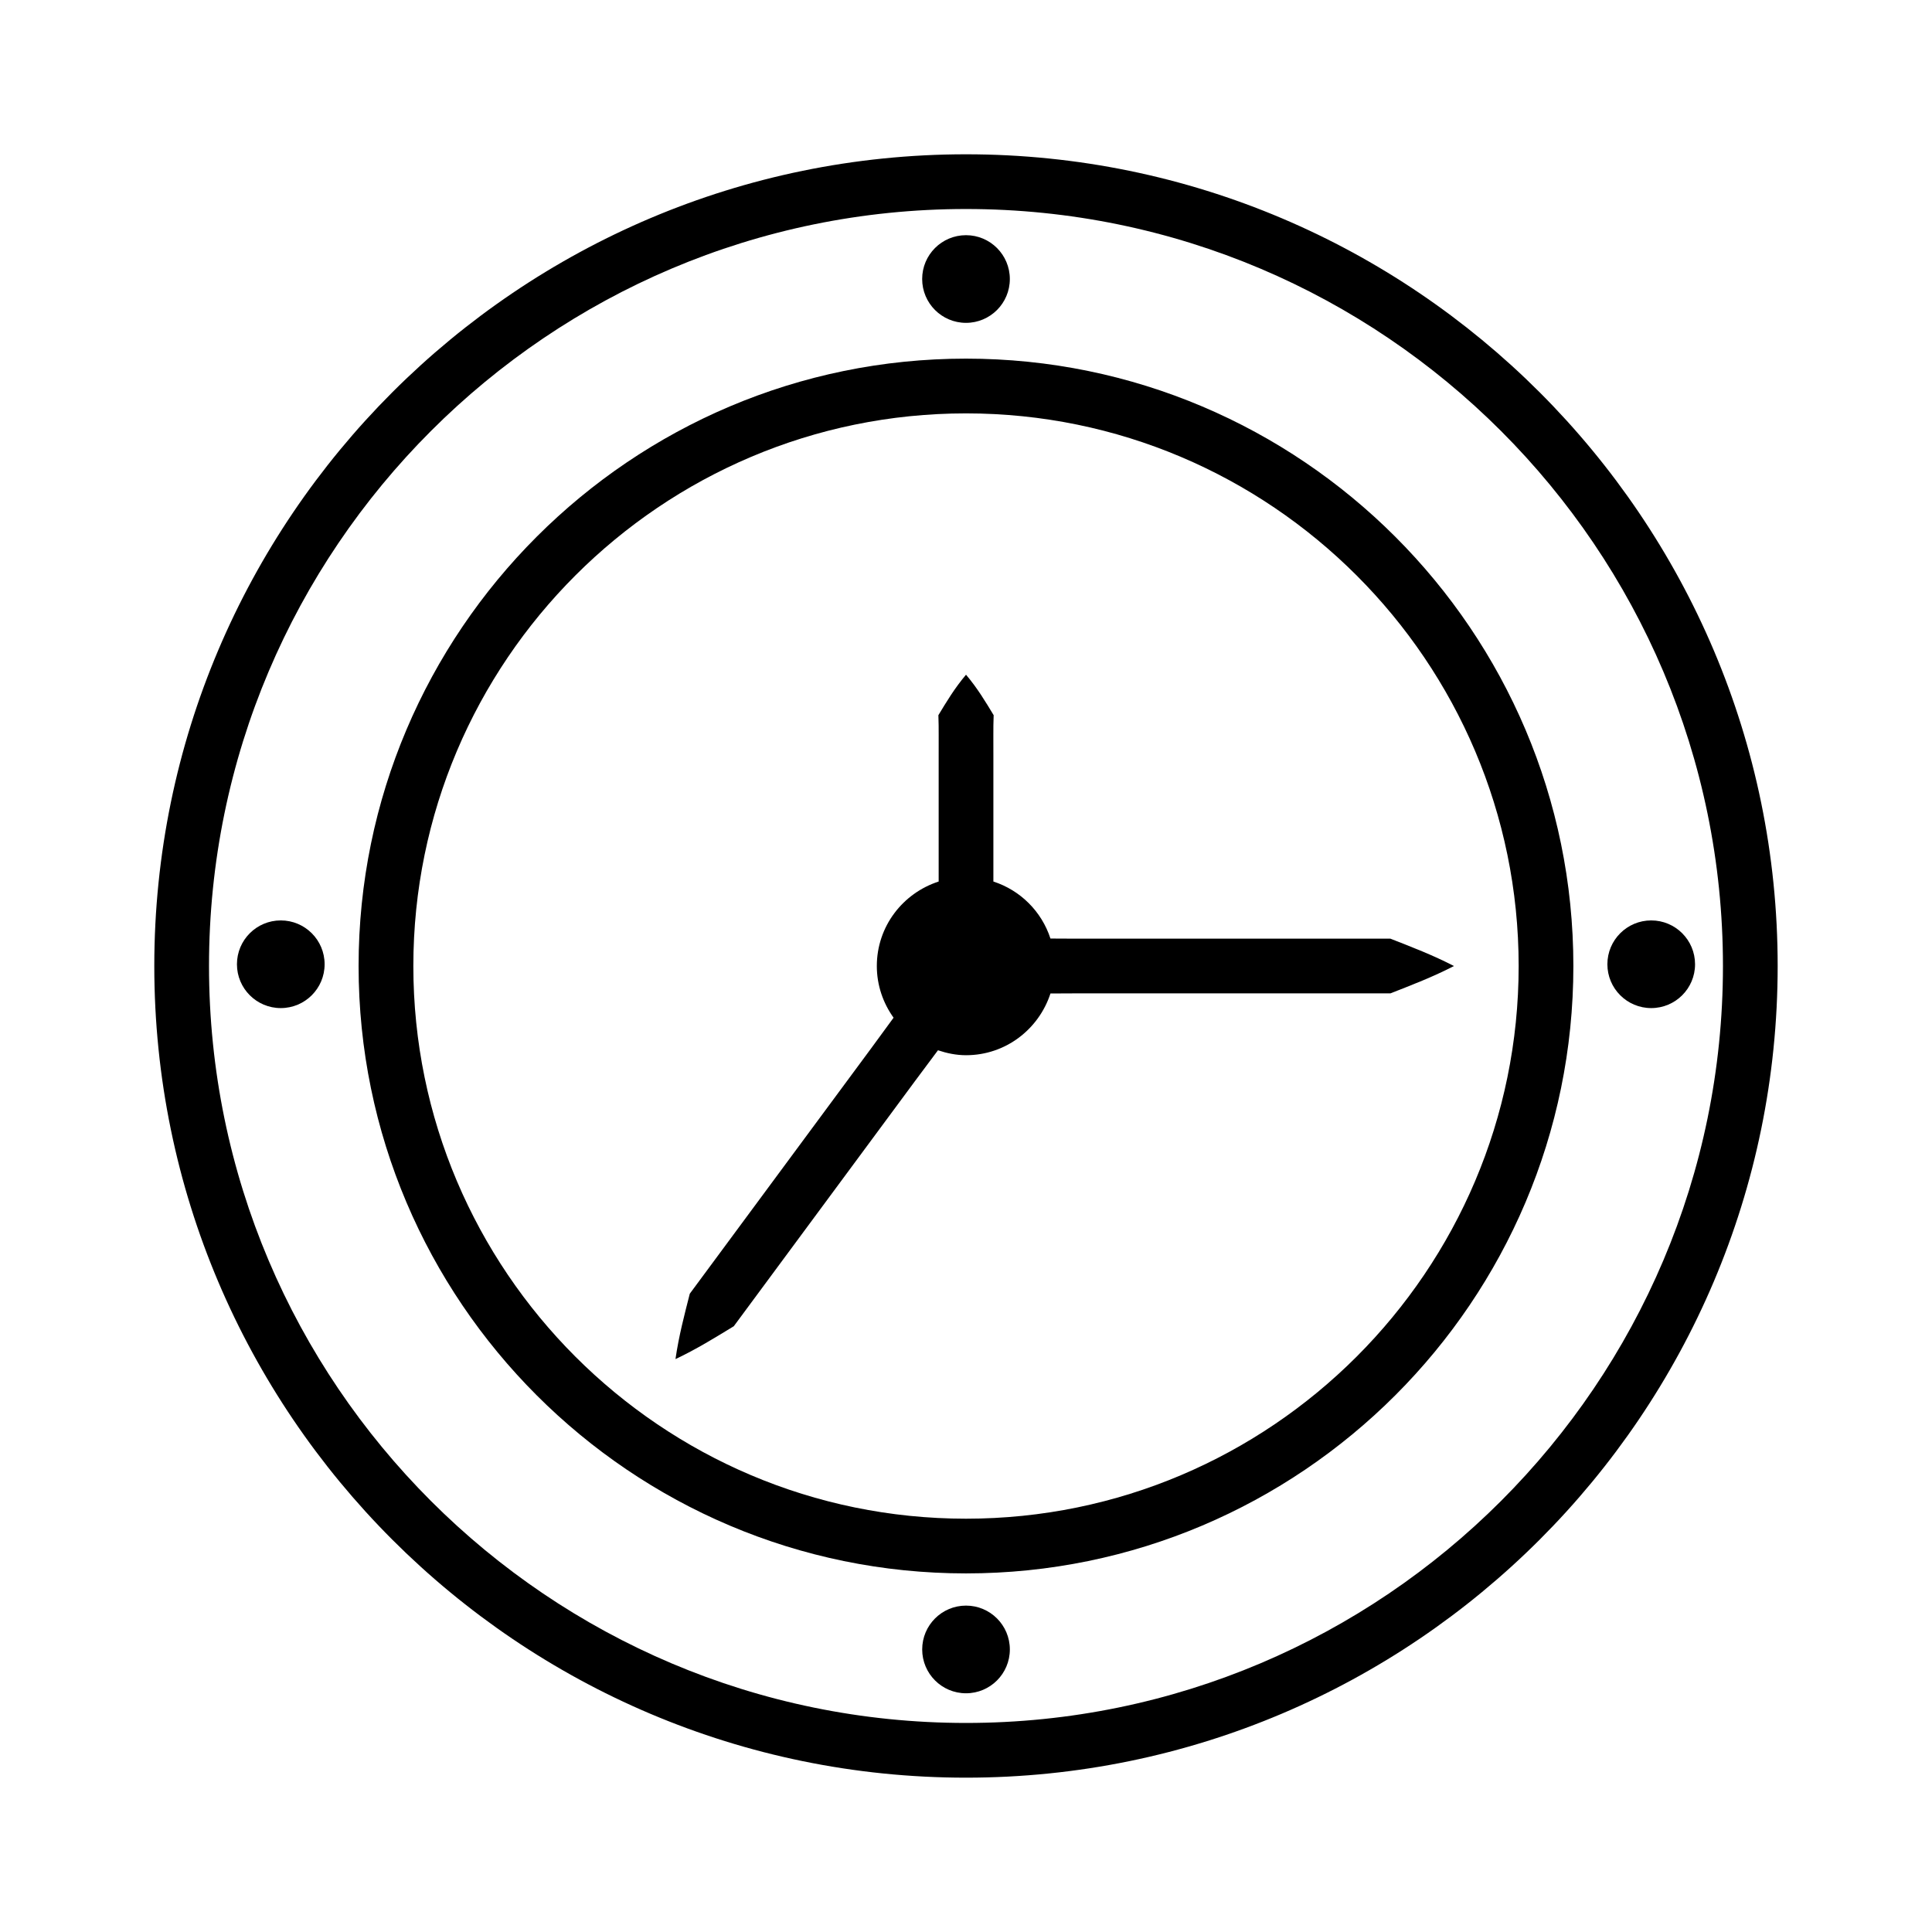
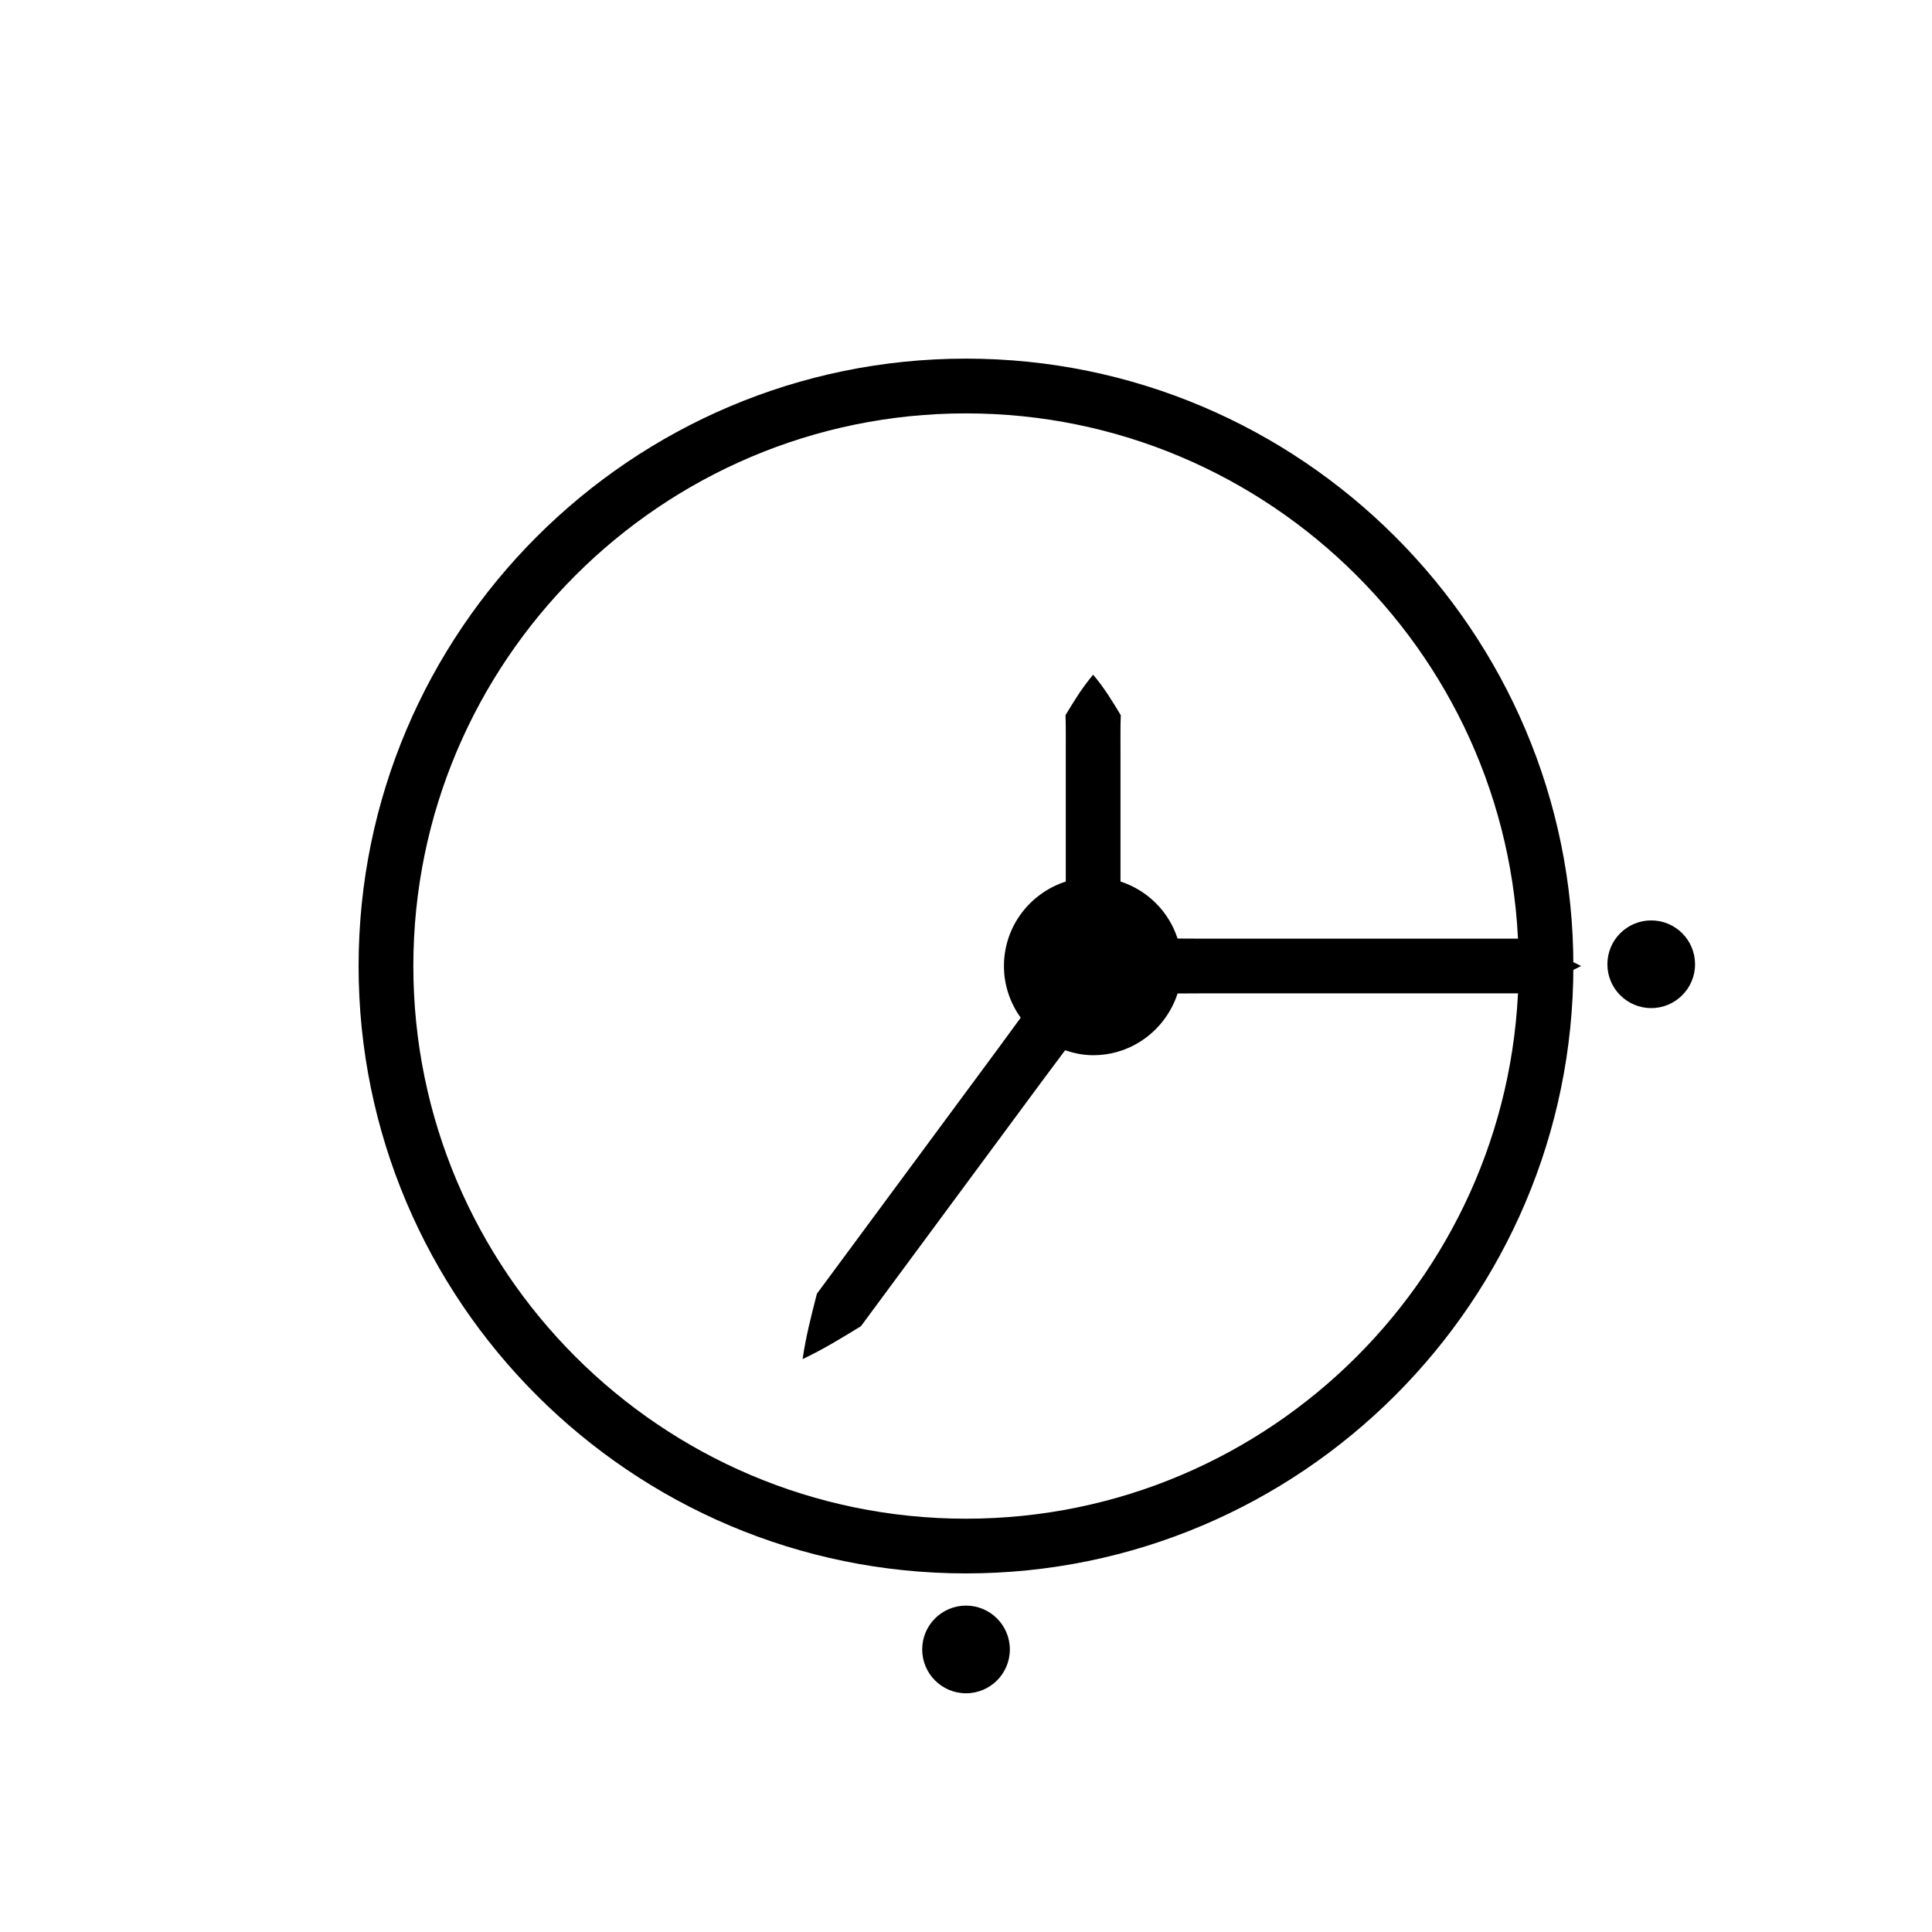
<svg xmlns="http://www.w3.org/2000/svg" fill="#000000" width="800px" height="800px" version="1.1" viewBox="144 144 512 512">
  <g>
-     <path d="m400 184.89c-118.61 0-215.11 96.496-215.11 215.11 0 118.6 96.496 215.1 215.11 215.1 118.6 0 215.1-96.496 215.1-215.1 0-118.61-96.496-215.11-215.1-215.11zm0 415.71c-110.62 0-200.61-89.98-200.61-200.6 0-110.62 89.992-200.61 200.61-200.61 110.62 0 200.6 89.988 200.6 200.61 0 110.61-89.98 200.6-200.6 200.6z" />
    <path d="m400 239.04c-88.758 0-160.97 72.211-160.97 160.97 0 88.75 72.211 160.96 160.97 160.96 88.75 0 160.96-72.211 160.96-160.96 0-88.758-72.207-160.97-160.96-160.97zm0 307.43c-80.762 0-146.46-65.695-146.46-146.46s65.703-146.46 146.46-146.46 146.46 65.703 146.46 146.46c0 80.766-65.695 146.46-146.46 146.46z" />
-     <path d="m400 229.56c6.414 0 11.617-5.199 11.617-11.617 0-6.414-5.199-11.617-11.617-11.617-6.414 0-11.617 5.199-11.617 11.617 0.004 6.418 5.203 11.617 11.617 11.617z" />
    <path d="m411.62 581.12c0 6.414-5.199 11.617-11.617 11.617-6.414 0-11.613-5.203-11.613-11.617s5.199-11.617 11.613-11.617c6.418 0 11.617 5.203 11.617 11.617" />
    <path d="m581.59 387.92c-6.414 0-11.617 5.199-11.617 11.617 0 6.414 5.199 11.617 11.617 11.617 6.414 0 11.617-5.199 11.617-11.617-0.004-6.418-5.203-11.617-11.617-11.617z" />
-     <path d="m218.41 387.92c-6.414 0-11.617 5.199-11.617 11.617 0 6.414 5.199 11.617 11.617 11.617 6.414 0 11.617-5.199 11.617-11.617 0-6.418-5.199-11.617-11.617-11.617z" />
-     <path d="m461.94 392.75h-33.688l-5.871-0.027c-2.336-7.172-7.949-12.781-15.125-15.109v-33.355c0.031-3.574-0.074-7.148 0.074-10.727-2.16-3.574-4.301-7.152-7.324-10.727-3.019 3.574-5.16 7.148-7.324 10.727 0.145 3.574 0.039 7.148 0.074 10.727v33.355c-9.484 3.074-16.387 11.875-16.387 22.387 0 5.121 1.668 9.832 4.438 13.703l-5.879 8.031-38.5 52.086-9.625 13.02c-1.438 5.648-2.922 11.262-3.793 17.332 5.543-2.613 10.477-5.68 15.453-8.711l9.625-13.02 38.5-52.086 5.984-8.023c2.352 0.785 4.82 1.309 7.434 1.309 10.5 0 19.293-6.891 22.379-16.359l5.871-0.027h84.215c5.613-2.203 11.227-4.344 16.844-7.25-5.613-2.906-11.227-5.047-16.844-7.25h-16.844z" />
+     <path d="m461.94 392.75l-5.871-0.027c-2.336-7.172-7.949-12.781-15.125-15.109v-33.355c0.031-3.574-0.074-7.148 0.074-10.727-2.16-3.574-4.301-7.152-7.324-10.727-3.019 3.574-5.16 7.148-7.324 10.727 0.145 3.574 0.039 7.148 0.074 10.727v33.355c-9.484 3.074-16.387 11.875-16.387 22.387 0 5.121 1.668 9.832 4.438 13.703l-5.879 8.031-38.5 52.086-9.625 13.02c-1.438 5.648-2.922 11.262-3.793 17.332 5.543-2.613 10.477-5.68 15.453-8.711l9.625-13.02 38.5-52.086 5.984-8.023c2.352 0.785 4.82 1.309 7.434 1.309 10.5 0 19.293-6.891 22.379-16.359l5.871-0.027h84.215c5.613-2.203 11.227-4.344 16.844-7.25-5.613-2.906-11.227-5.047-16.844-7.25h-16.844z" />
  </g>
</svg>